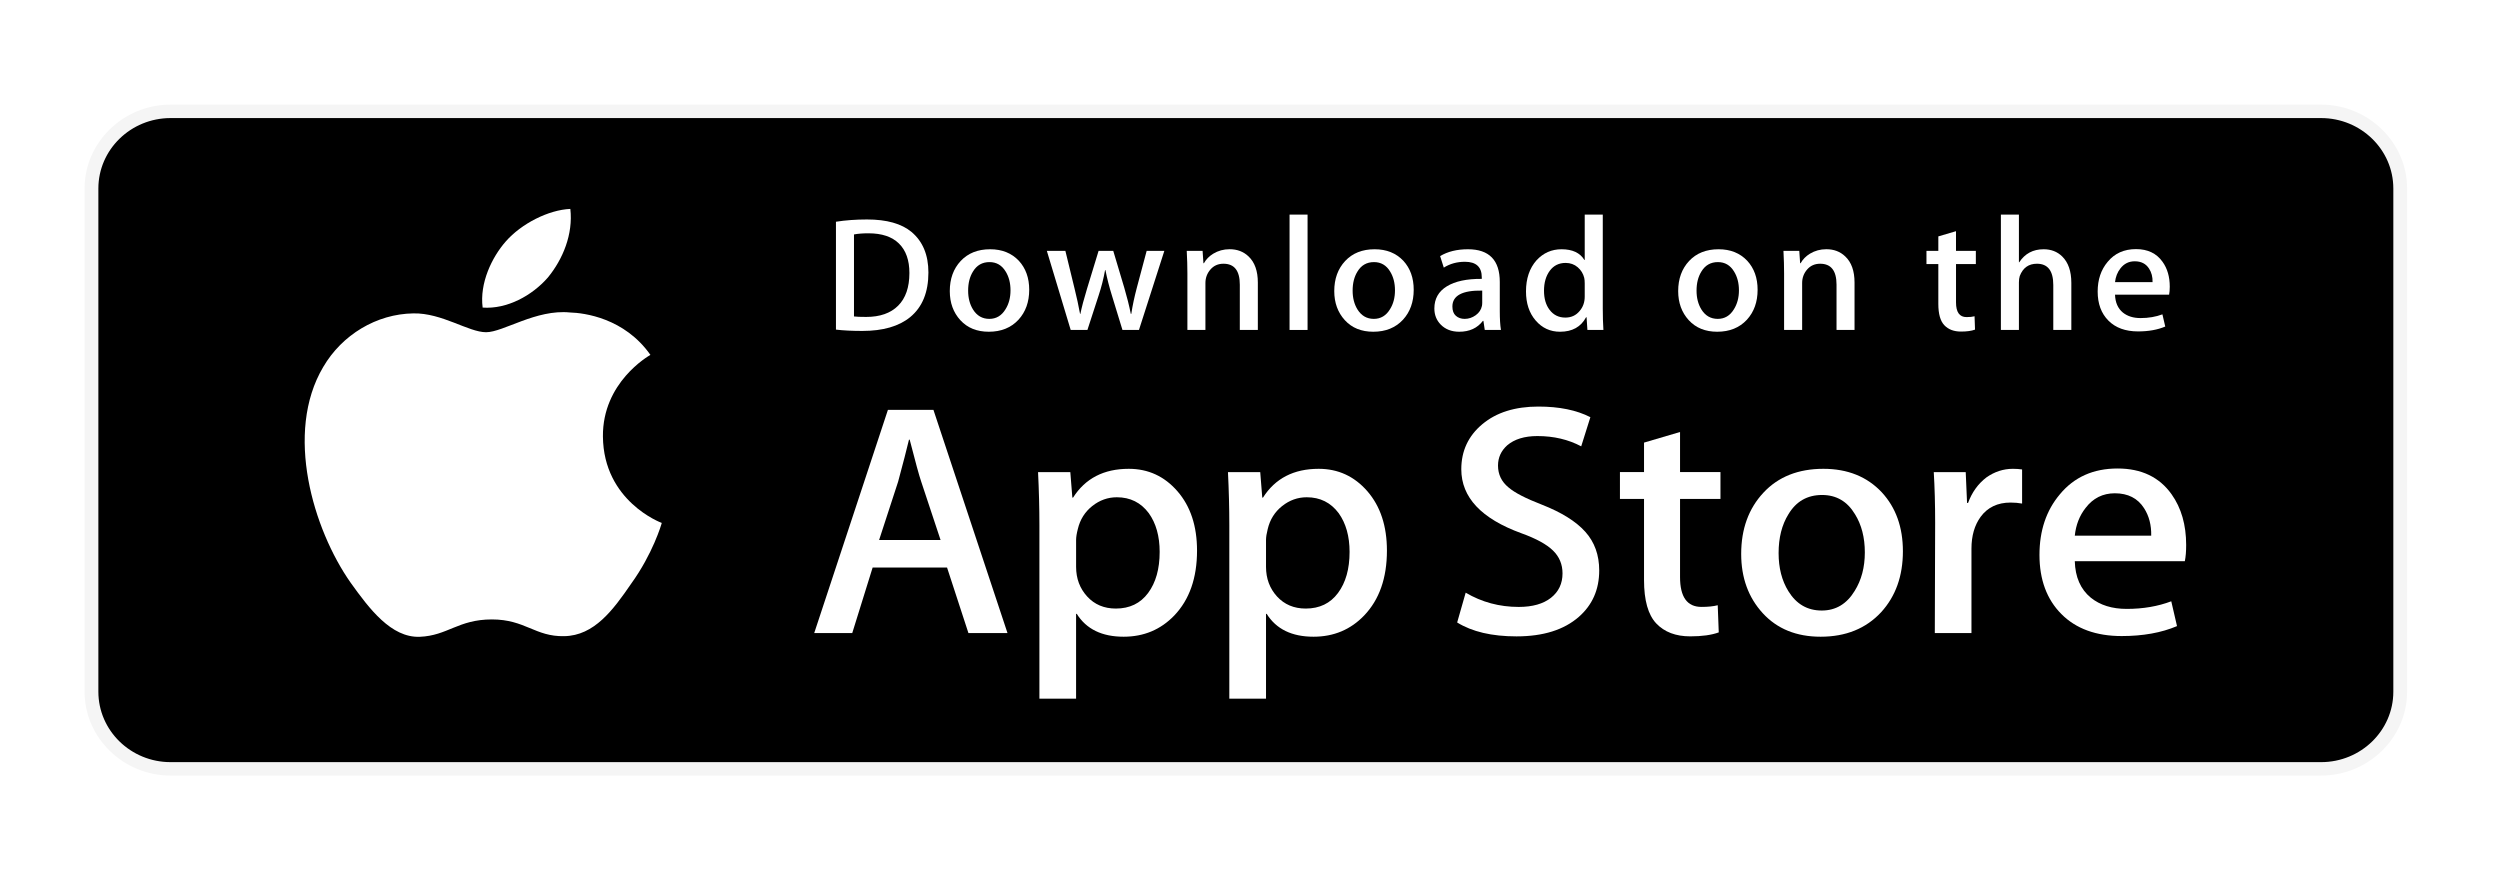
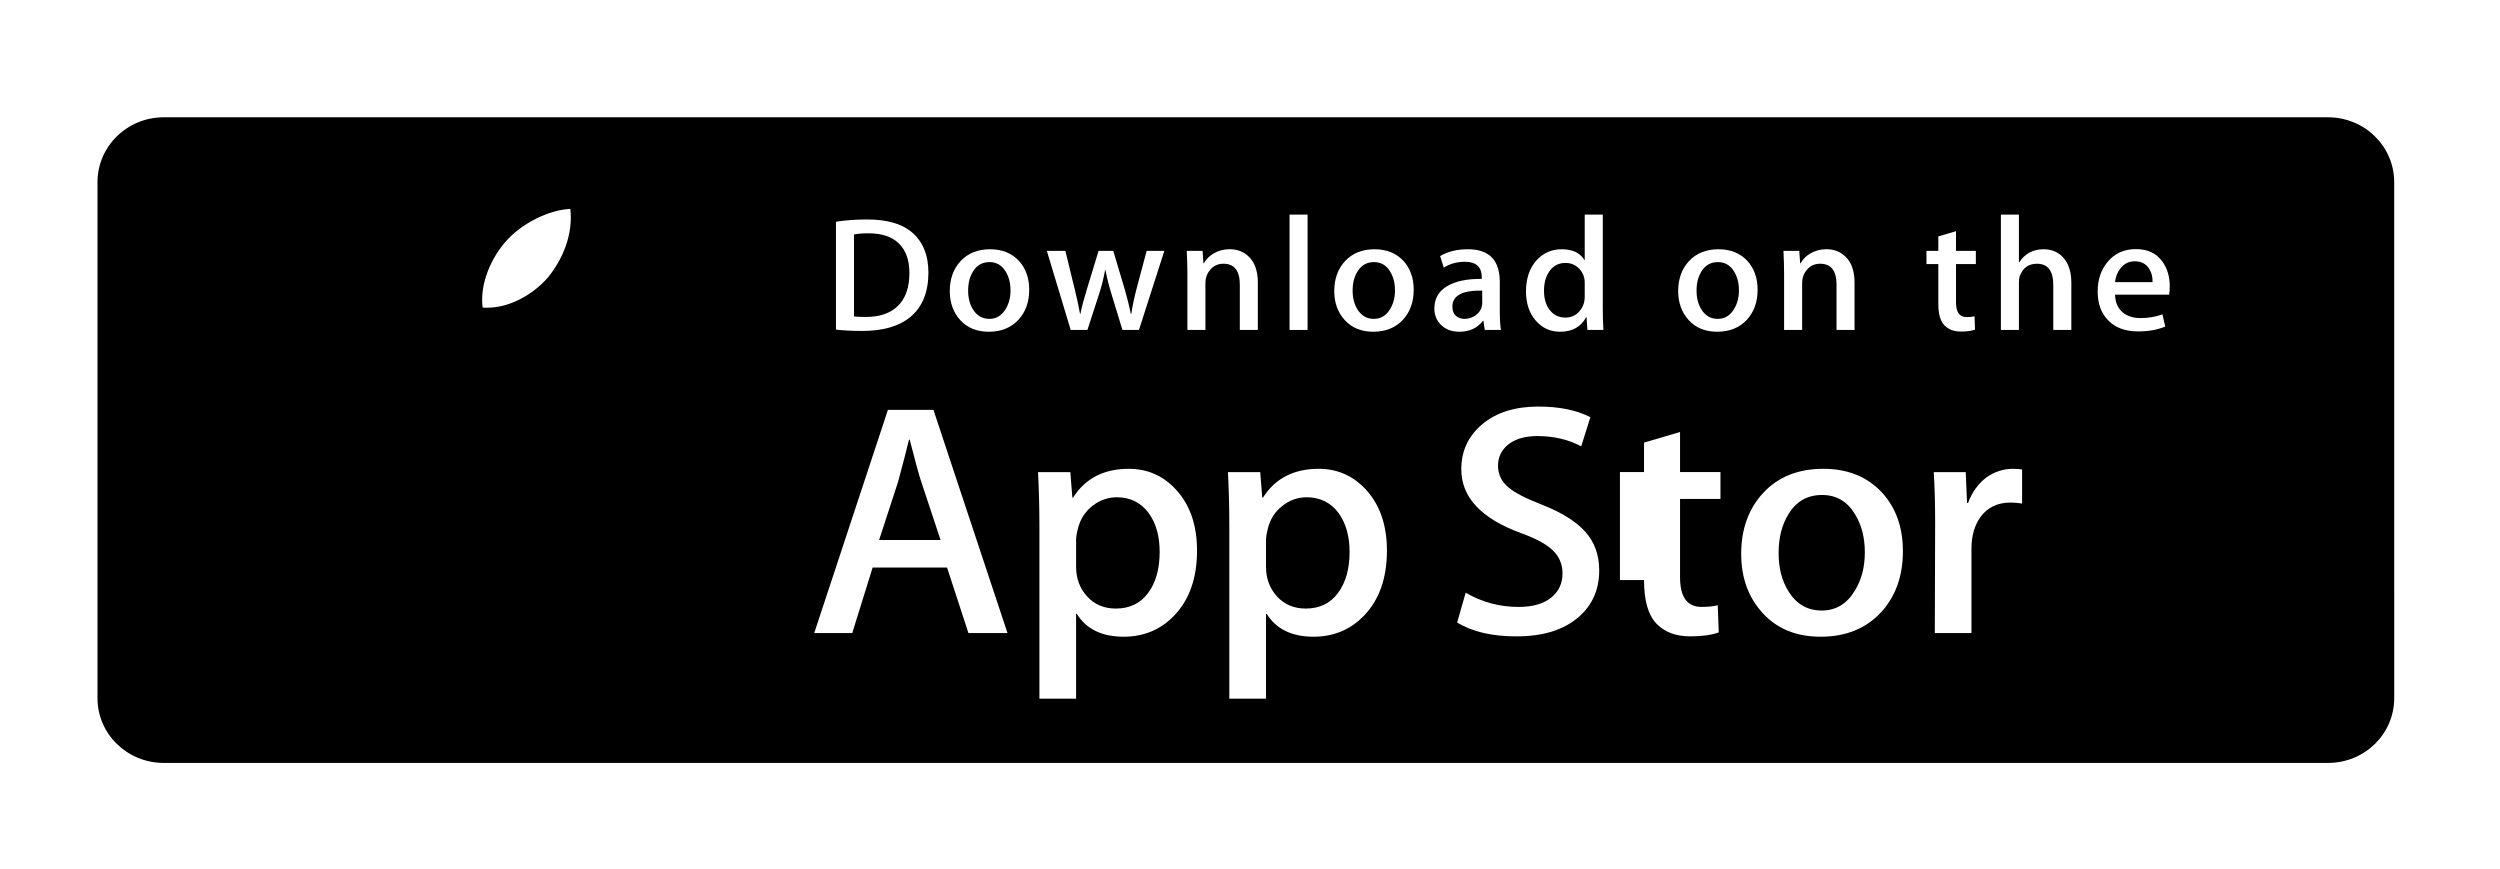
<svg xmlns="http://www.w3.org/2000/svg" width="118" height="41" viewBox="0 0 118 41" fill="none">
  <g filter="url(#filter0_d_494_208)">
    <path d="M113.007 32.955C113.007 34.643 111.611 36.01 109.885 36.01H7.727C6.002 36.01 4.602 34.643 4.602 32.955V8.595C4.602 6.908 6.002 5.536 7.727 5.536H109.884C111.611 5.536 113.006 6.908 113.006 8.595L113.007 32.955Z" fill="black" />
-     <path d="M109.555 5.573C111.435 5.573 112.965 7.064 112.965 8.897V32.649C112.965 34.482 111.435 35.973 109.555 35.973H8.052C6.172 35.973 4.643 34.482 4.643 32.649V8.897C4.643 7.064 6.172 5.573 8.052 5.573H109.555ZM109.555 4.938H8.052C5.82 4.938 3.992 6.721 3.992 8.897V32.649C3.992 34.825 5.82 36.607 8.052 36.607H109.555C111.787 36.607 113.615 34.825 113.615 32.649V8.897C113.615 6.721 111.787 4.938 109.555 4.938Z" fill="#F5F5F5" />
-     <path d="M28.458 20.602C28.435 18.05 30.601 16.809 30.7 16.751C29.473 15.007 27.572 14.768 26.903 14.749C25.306 14.586 23.757 15.681 22.943 15.681C22.113 15.681 20.86 14.765 19.51 14.792C17.772 14.818 16.146 15.799 15.255 17.323C13.415 20.428 14.787 24.993 16.55 27.503C17.432 28.733 18.462 30.106 19.811 30.057C21.131 30.004 21.623 29.237 23.216 29.237C24.794 29.237 25.256 30.057 26.632 30.027C28.048 30.004 28.94 28.791 29.791 27.551C30.81 26.142 31.219 24.754 31.235 24.682C31.202 24.671 28.485 23.66 28.458 20.602Z" fill="white" />
    <path d="M25.86 13.098C26.57 12.233 27.055 11.055 26.92 9.861C25.893 9.905 24.608 10.553 23.869 11.4C23.214 12.146 22.63 13.368 22.781 14.518C23.934 14.601 25.119 13.95 25.86 13.098Z" fill="white" />
    <path d="M47.554 29.881H45.71L44.7 26.786H41.189L40.226 29.881H38.431L41.91 19.345H44.058L47.554 29.881ZM44.395 25.488L43.482 22.736C43.385 22.455 43.204 21.793 42.937 20.752H42.904C42.798 21.2 42.627 21.861 42.391 22.736L41.494 25.488H44.395Z" fill="white" />
    <path d="M56.5 25.989C56.5 27.281 56.142 28.302 55.426 29.052C54.784 29.719 53.988 30.053 53.037 30.053C52.01 30.053 51.273 29.693 50.824 28.974H50.791V32.977H49.06V24.785C49.06 23.972 49.038 23.139 48.996 22.284H50.519L50.615 23.488H50.648C51.225 22.58 52.101 22.128 53.277 22.128C54.196 22.128 54.964 22.481 55.578 23.19C56.193 23.899 56.5 24.832 56.5 25.989ZM54.736 26.05C54.736 25.311 54.566 24.701 54.223 24.222C53.849 23.721 53.346 23.471 52.716 23.471C52.289 23.471 51.901 23.61 51.554 23.885C51.206 24.162 50.979 24.524 50.873 24.972C50.819 25.181 50.792 25.352 50.792 25.487V26.753C50.792 27.306 50.966 27.773 51.314 28.153C51.661 28.534 52.113 28.724 52.668 28.724C53.32 28.724 53.828 28.479 54.191 27.989C54.554 27.499 54.736 26.853 54.736 26.05Z" fill="white" />
    <path d="M65.463 25.989C65.463 27.281 65.105 28.302 64.388 29.052C63.748 29.719 62.951 30.053 62 30.053C60.974 30.053 60.236 29.693 59.788 28.974H59.756V32.977H58.024V24.785C58.024 23.972 58.002 23.139 57.96 22.284H59.483L59.579 23.488H59.612C60.188 22.58 61.065 22.128 62.241 22.128C63.16 22.128 63.927 22.481 64.543 23.19C65.156 23.899 65.463 24.832 65.463 25.989ZM63.7 26.05C63.7 25.311 63.528 24.701 63.186 24.222C62.811 23.721 62.31 23.471 61.679 23.471C61.251 23.471 60.864 23.61 60.517 23.885C60.169 24.162 59.942 24.524 59.836 24.972C59.783 25.181 59.756 25.352 59.756 25.487V26.753C59.756 27.306 59.929 27.773 60.275 28.153C60.623 28.533 61.074 28.724 61.631 28.724C62.283 28.724 62.791 28.479 63.154 27.989C63.518 27.499 63.7 26.853 63.7 26.05Z" fill="white" />
    <path d="M75.483 26.926C75.483 27.822 75.163 28.552 74.523 29.114C73.819 29.73 72.839 30.037 71.579 30.037C70.416 30.037 69.484 29.818 68.778 29.381L69.18 27.974C69.94 28.422 70.774 28.647 71.682 28.647C72.334 28.647 72.842 28.503 73.206 28.216C73.569 27.929 73.751 27.544 73.751 27.065C73.751 26.637 73.601 26.277 73.301 25.985C73.003 25.693 72.506 25.421 71.811 25.17C69.918 24.482 68.973 23.474 68.973 22.149C68.973 21.283 69.305 20.573 69.968 20.02C70.629 19.467 71.511 19.19 72.614 19.19C73.597 19.19 74.414 19.357 75.066 19.691L74.633 21.067C74.024 20.744 73.335 20.582 72.565 20.582C71.956 20.582 71.48 20.729 71.139 21.02C70.851 21.28 70.706 21.598 70.706 21.974C70.706 22.39 70.871 22.735 71.202 23.006C71.491 23.256 72.014 23.526 72.774 23.819C73.704 24.184 74.387 24.61 74.826 25.1C75.264 25.587 75.483 26.198 75.483 26.926Z" fill="white" />
-     <path d="M81.206 23.55H79.298V27.239C79.298 28.177 79.634 28.646 80.308 28.646C80.618 28.646 80.874 28.62 81.077 28.567L81.125 29.849C80.784 29.974 80.335 30.036 79.779 30.036C79.095 30.036 78.561 29.833 78.175 29.426C77.791 29.02 77.598 28.337 77.598 27.378V23.549H76.461V22.282H77.598V20.891L79.298 20.39V22.282H81.206V23.55Z" fill="white" />
+     <path d="M81.206 23.55H79.298V27.239C79.298 28.177 79.634 28.646 80.308 28.646C80.618 28.646 80.874 28.62 81.077 28.567L81.125 29.849C80.784 29.974 80.335 30.036 79.779 30.036C79.095 30.036 78.561 29.833 78.175 29.426C77.791 29.02 77.598 28.337 77.598 27.378H76.461V22.282H77.598V20.891L79.298 20.39V22.282H81.206V23.55Z" fill="white" />
    <path d="M89.817 26.02C89.817 27.188 89.474 28.146 88.79 28.896C88.073 29.668 87.121 30.053 85.935 30.053C84.792 30.053 83.882 29.683 83.203 28.944C82.524 28.204 82.184 27.271 82.184 26.146C82.184 24.968 82.534 24.004 83.234 23.254C83.933 22.504 84.877 22.128 86.063 22.128C87.207 22.128 88.127 22.498 88.821 23.238C89.485 23.956 89.817 24.884 89.817 26.02ZM88.02 26.074C88.02 25.374 87.867 24.773 87.556 24.272C87.193 23.665 86.674 23.363 86.002 23.363C85.306 23.363 84.777 23.666 84.414 24.272C84.103 24.773 83.95 25.384 83.95 26.106C83.95 26.807 84.103 27.408 84.414 27.908C84.788 28.514 85.311 28.817 85.986 28.817C86.647 28.817 87.166 28.508 87.54 27.892C87.86 27.381 88.02 26.774 88.02 26.074Z" fill="white" />
    <path d="M95.443 23.768C95.272 23.737 95.089 23.721 94.897 23.721C94.288 23.721 93.817 23.945 93.486 24.394C93.198 24.79 93.053 25.29 93.053 25.895V29.881H91.323L91.339 24.676C91.339 23.8 91.317 23.003 91.274 22.284H92.782L92.845 23.738H92.893C93.076 23.238 93.364 22.836 93.759 22.534C94.145 22.263 94.561 22.128 95.01 22.128C95.17 22.128 95.315 22.139 95.443 22.158V23.768Z" fill="white" />
-     <path d="M103.187 25.723C103.187 26.025 103.167 26.28 103.124 26.488H97.93C97.951 27.239 98.202 27.813 98.684 28.209C99.122 28.563 99.688 28.74 100.383 28.74C101.152 28.74 101.853 28.62 102.484 28.381L102.755 29.552C102.018 29.866 101.148 30.022 100.143 30.022C98.935 30.022 97.986 29.675 97.296 28.982C96.608 28.29 96.263 27.359 96.263 26.192C96.263 25.047 96.583 24.093 97.225 23.332C97.898 22.519 98.806 22.113 99.95 22.113C101.073 22.113 101.923 22.519 102.5 23.332C102.958 23.977 103.187 24.775 103.187 25.723ZM101.537 25.285C101.548 24.785 101.435 24.352 101.2 23.987C100.901 23.518 100.44 23.283 99.821 23.283C99.255 23.283 98.794 23.512 98.443 23.971C98.154 24.336 97.983 24.774 97.93 25.284H101.537V25.285Z" fill="white" />
    <path d="M43.821 12.863C43.821 13.795 43.534 14.496 42.962 14.967C42.431 15.402 41.678 15.62 40.702 15.62C40.218 15.62 39.804 15.599 39.457 15.558V10.466C39.909 10.395 40.397 10.359 40.923 10.359C41.852 10.359 42.553 10.556 43.026 10.95C43.555 11.396 43.821 12.033 43.821 12.863ZM42.924 12.886C42.924 12.282 42.76 11.819 42.431 11.495C42.103 11.173 41.624 11.012 40.993 11.012C40.725 11.012 40.497 11.029 40.308 11.066V14.936C40.413 14.952 40.604 14.959 40.883 14.959C41.534 14.959 42.037 14.783 42.391 14.43C42.745 14.076 42.924 13.562 42.924 12.886Z" fill="white" />
    <path d="M48.579 13.677C48.579 14.251 48.41 14.721 48.074 15.09C47.722 15.469 47.255 15.658 46.672 15.658C46.11 15.658 45.663 15.477 45.329 15.113C44.996 14.749 44.83 14.291 44.83 13.739C44.83 13.161 45.001 12.686 45.345 12.318C45.689 11.95 46.152 11.765 46.735 11.765C47.297 11.765 47.749 11.947 48.091 12.31C48.415 12.663 48.579 13.119 48.579 13.677ZM47.696 13.704C47.696 13.359 47.62 13.064 47.468 12.818C47.289 12.52 47.035 12.371 46.704 12.371C46.363 12.371 46.103 12.52 45.924 12.818C45.771 13.064 45.696 13.364 45.696 13.719C45.696 14.063 45.772 14.358 45.924 14.605C46.108 14.902 46.365 15.051 46.696 15.051C47.021 15.051 47.276 14.9 47.46 14.597C47.617 14.346 47.696 14.048 47.696 13.704Z" fill="white" />
    <path d="M54.957 11.841L53.759 15.574H52.98L52.484 13.953C52.358 13.548 52.255 13.146 52.176 12.747H52.16C52.087 13.157 51.984 13.559 51.853 13.953L51.326 15.574H50.537L49.411 11.841H50.286L50.718 13.616C50.823 14.035 50.909 14.435 50.978 14.814H50.994C51.057 14.502 51.162 14.104 51.309 13.624L51.853 11.842H52.546L53.067 13.586C53.193 14.011 53.295 14.42 53.374 14.814H53.397C53.455 14.43 53.542 14.021 53.657 13.586L54.122 11.842H54.957V11.841Z" fill="white" />
    <path d="M59.37 15.574H58.519V13.436C58.519 12.777 58.262 12.448 57.747 12.448C57.495 12.448 57.291 12.538 57.133 12.72C56.976 12.901 56.896 13.115 56.896 13.359V15.573H56.045V12.908C56.045 12.58 56.035 12.225 56.014 11.84H56.762L56.802 12.423H56.826C56.925 12.242 57.072 12.092 57.267 11.973C57.497 11.834 57.755 11.763 58.038 11.763C58.395 11.763 58.692 11.876 58.929 12.101C59.223 12.377 59.37 12.79 59.37 13.338V15.574Z" fill="white" />
    <path d="M61.717 15.574H60.867V10.129H61.717V15.574Z" fill="white" />
    <path d="M66.727 13.677C66.727 14.251 66.559 14.721 66.222 15.09C65.87 15.469 65.402 15.658 64.82 15.658C64.257 15.658 63.81 15.477 63.477 15.113C63.144 14.749 62.977 14.291 62.977 13.739C62.977 13.161 63.149 12.686 63.493 12.318C63.837 11.95 64.3 11.765 64.882 11.765C65.445 11.765 65.896 11.947 66.239 12.31C66.563 12.663 66.727 13.119 66.727 13.677ZM65.843 13.704C65.843 13.359 65.767 13.064 65.615 12.818C65.437 12.52 65.182 12.371 64.853 12.371C64.51 12.371 64.25 12.52 64.072 12.818C63.919 13.064 63.844 13.364 63.844 13.719C63.844 14.063 63.92 14.358 64.072 14.605C64.257 14.902 64.513 15.051 64.844 15.051C65.169 15.051 65.423 14.9 65.607 14.597C65.765 14.346 65.843 14.048 65.843 13.704Z" fill="white" />
    <path d="M70.845 15.574H70.081L70.017 15.144H69.994C69.732 15.487 69.36 15.658 68.876 15.658C68.514 15.658 68.222 15.545 68.002 15.32C67.802 15.116 67.702 14.862 67.702 14.56C67.702 14.104 67.897 13.757 68.289 13.516C68.681 13.275 69.231 13.157 69.94 13.163V13.093C69.94 12.602 69.675 12.356 69.145 12.356C68.768 12.356 68.435 12.449 68.147 12.632L67.974 12.088C68.33 11.873 68.769 11.765 69.287 11.765C70.288 11.765 70.79 12.28 70.79 13.309V14.684C70.79 15.057 70.808 15.354 70.845 15.574ZM69.961 14.291V13.716C69.023 13.7 68.553 13.951 68.553 14.468C68.553 14.662 68.607 14.808 68.716 14.905C68.826 15.003 68.966 15.051 69.132 15.051C69.319 15.051 69.494 14.993 69.653 14.879C69.813 14.763 69.911 14.617 69.948 14.437C69.956 14.396 69.961 14.347 69.961 14.291Z" fill="white" />
    <path d="M75.681 15.574H74.926L74.886 14.974H74.863C74.621 15.43 74.211 15.658 73.633 15.658C73.172 15.658 72.788 15.482 72.484 15.129C72.179 14.776 72.027 14.317 72.027 13.754C72.027 13.15 72.192 12.661 72.523 12.287C72.844 11.939 73.237 11.765 73.705 11.765C74.219 11.765 74.579 11.933 74.783 12.271H74.799V10.129H75.651V14.568C75.651 14.932 75.661 15.267 75.681 15.574ZM74.799 14V13.377C74.799 13.27 74.791 13.183 74.776 13.116C74.728 12.917 74.625 12.749 74.468 12.614C74.31 12.478 74.119 12.41 73.899 12.41C73.581 12.41 73.333 12.533 73.15 12.779C72.969 13.025 72.877 13.339 72.877 13.723C72.877 14.092 72.964 14.392 73.139 14.622C73.323 14.867 73.572 14.99 73.883 14.99C74.162 14.99 74.385 14.888 74.555 14.683C74.719 14.494 74.799 14.266 74.799 14Z" fill="white" />
    <path d="M82.959 13.677C82.959 14.251 82.791 14.721 82.455 15.09C82.103 15.469 81.636 15.658 81.053 15.658C80.492 15.658 80.044 15.477 79.71 15.113C79.377 14.749 79.21 14.291 79.21 13.739C79.21 13.161 79.382 12.686 79.726 12.318C80.07 11.95 80.533 11.765 81.117 11.765C81.678 11.765 82.13 11.947 82.471 12.31C82.796 12.663 82.959 13.119 82.959 13.677ZM82.078 13.704C82.078 13.359 82.001 13.064 81.849 12.818C81.67 12.52 81.416 12.371 81.085 12.371C80.744 12.371 80.484 12.52 80.305 12.818C80.152 13.064 80.077 13.364 80.077 13.719C80.077 14.063 80.153 14.358 80.305 14.605C80.489 14.902 80.746 15.051 81.077 15.051C81.402 15.051 81.658 14.9 81.841 14.597C81.998 14.346 82.078 14.048 82.078 13.704Z" fill="white" />
    <path d="M87.534 15.574H86.684V13.436C86.684 12.777 86.427 12.448 85.911 12.448C85.659 12.448 85.455 12.538 85.297 12.72C85.14 12.901 85.061 13.115 85.061 13.359V15.573H84.209V12.908C84.209 12.58 84.2 12.225 84.179 11.84H84.926L84.966 12.423H84.99C85.09 12.242 85.237 12.092 85.431 11.973C85.662 11.834 85.919 11.763 86.203 11.763C86.559 11.763 86.857 11.876 87.093 12.101C87.388 12.377 87.534 12.79 87.534 13.338V15.574Z" fill="white" />
    <path d="M93.261 12.463H92.324V14.276C92.324 14.737 92.49 14.967 92.82 14.967C92.972 14.967 93.099 14.955 93.199 14.928L93.221 15.558C93.053 15.62 92.832 15.65 92.56 15.65C92.224 15.65 91.962 15.551 91.773 15.351C91.583 15.152 91.489 14.816 91.489 14.345V12.463H90.929V11.841H91.489V11.158L92.323 10.912V11.841H93.26V12.463H93.261Z" fill="white" />
    <path d="M97.767 15.574H96.915V13.452C96.915 12.783 96.658 12.448 96.144 12.448C95.75 12.448 95.48 12.642 95.332 13.03C95.307 13.111 95.293 13.211 95.293 13.328V15.573H94.442V10.129H95.293V12.378H95.309C95.577 11.969 95.961 11.765 96.459 11.765C96.811 11.765 97.103 11.877 97.334 12.103C97.622 12.384 97.767 12.802 97.767 13.354V15.574Z" fill="white" />
    <path d="M102.413 13.531C102.413 13.68 102.402 13.805 102.382 13.907H99.829C99.841 14.276 99.963 14.557 100.199 14.752C100.415 14.926 100.693 15.013 101.034 15.013C101.412 15.013 101.756 14.954 102.066 14.837L102.2 15.413C101.837 15.566 101.41 15.643 100.915 15.643C100.322 15.643 99.855 15.473 99.517 15.133C99.178 14.792 99.01 14.335 99.01 13.762C99.01 13.199 99.167 12.731 99.483 12.357C99.812 11.958 100.258 11.758 100.821 11.758C101.371 11.758 101.79 11.958 102.072 12.357C102.3 12.674 102.413 13.066 102.413 13.531ZM101.601 13.316C101.608 13.07 101.552 12.858 101.436 12.679C101.289 12.449 101.064 12.333 100.759 12.333C100.481 12.333 100.255 12.446 100.082 12.671C99.941 12.851 99.857 13.066 99.829 13.316H101.601Z" fill="white" />
  </g>
  <defs>
    <filter id="filter0_d_494_208" x="-0.008" y="0.938" width="117.623" height="39.669" filterUnits="userSpaceOnUse" color-interpolation-filters="sRGB">
      <feFlood flood-opacity="0" result="BackgroundImageFix" />
      <feColorMatrix in="SourceAlpha" type="matrix" values="0 0 0 0 0 0 0 0 0 0 0 0 0 0 0 0 0 0 127 0" result="hardAlpha" />
      <feOffset />
      <feGaussianBlur stdDeviation="2" />
      <feComposite in2="hardAlpha" operator="out" />
      <feColorMatrix type="matrix" values="0 0 0 0 0.714 0 0 0 0 0.914 0 0 0 0 0.863 0 0 0 1 0" />
      <feBlend mode="normal" in2="BackgroundImageFix" result="effect1_dropShadow_494_208" />
      <feBlend mode="normal" in="SourceGraphic" in2="effect1_dropShadow_494_208" result="shape" />
    </filter>
  </defs>
</svg>